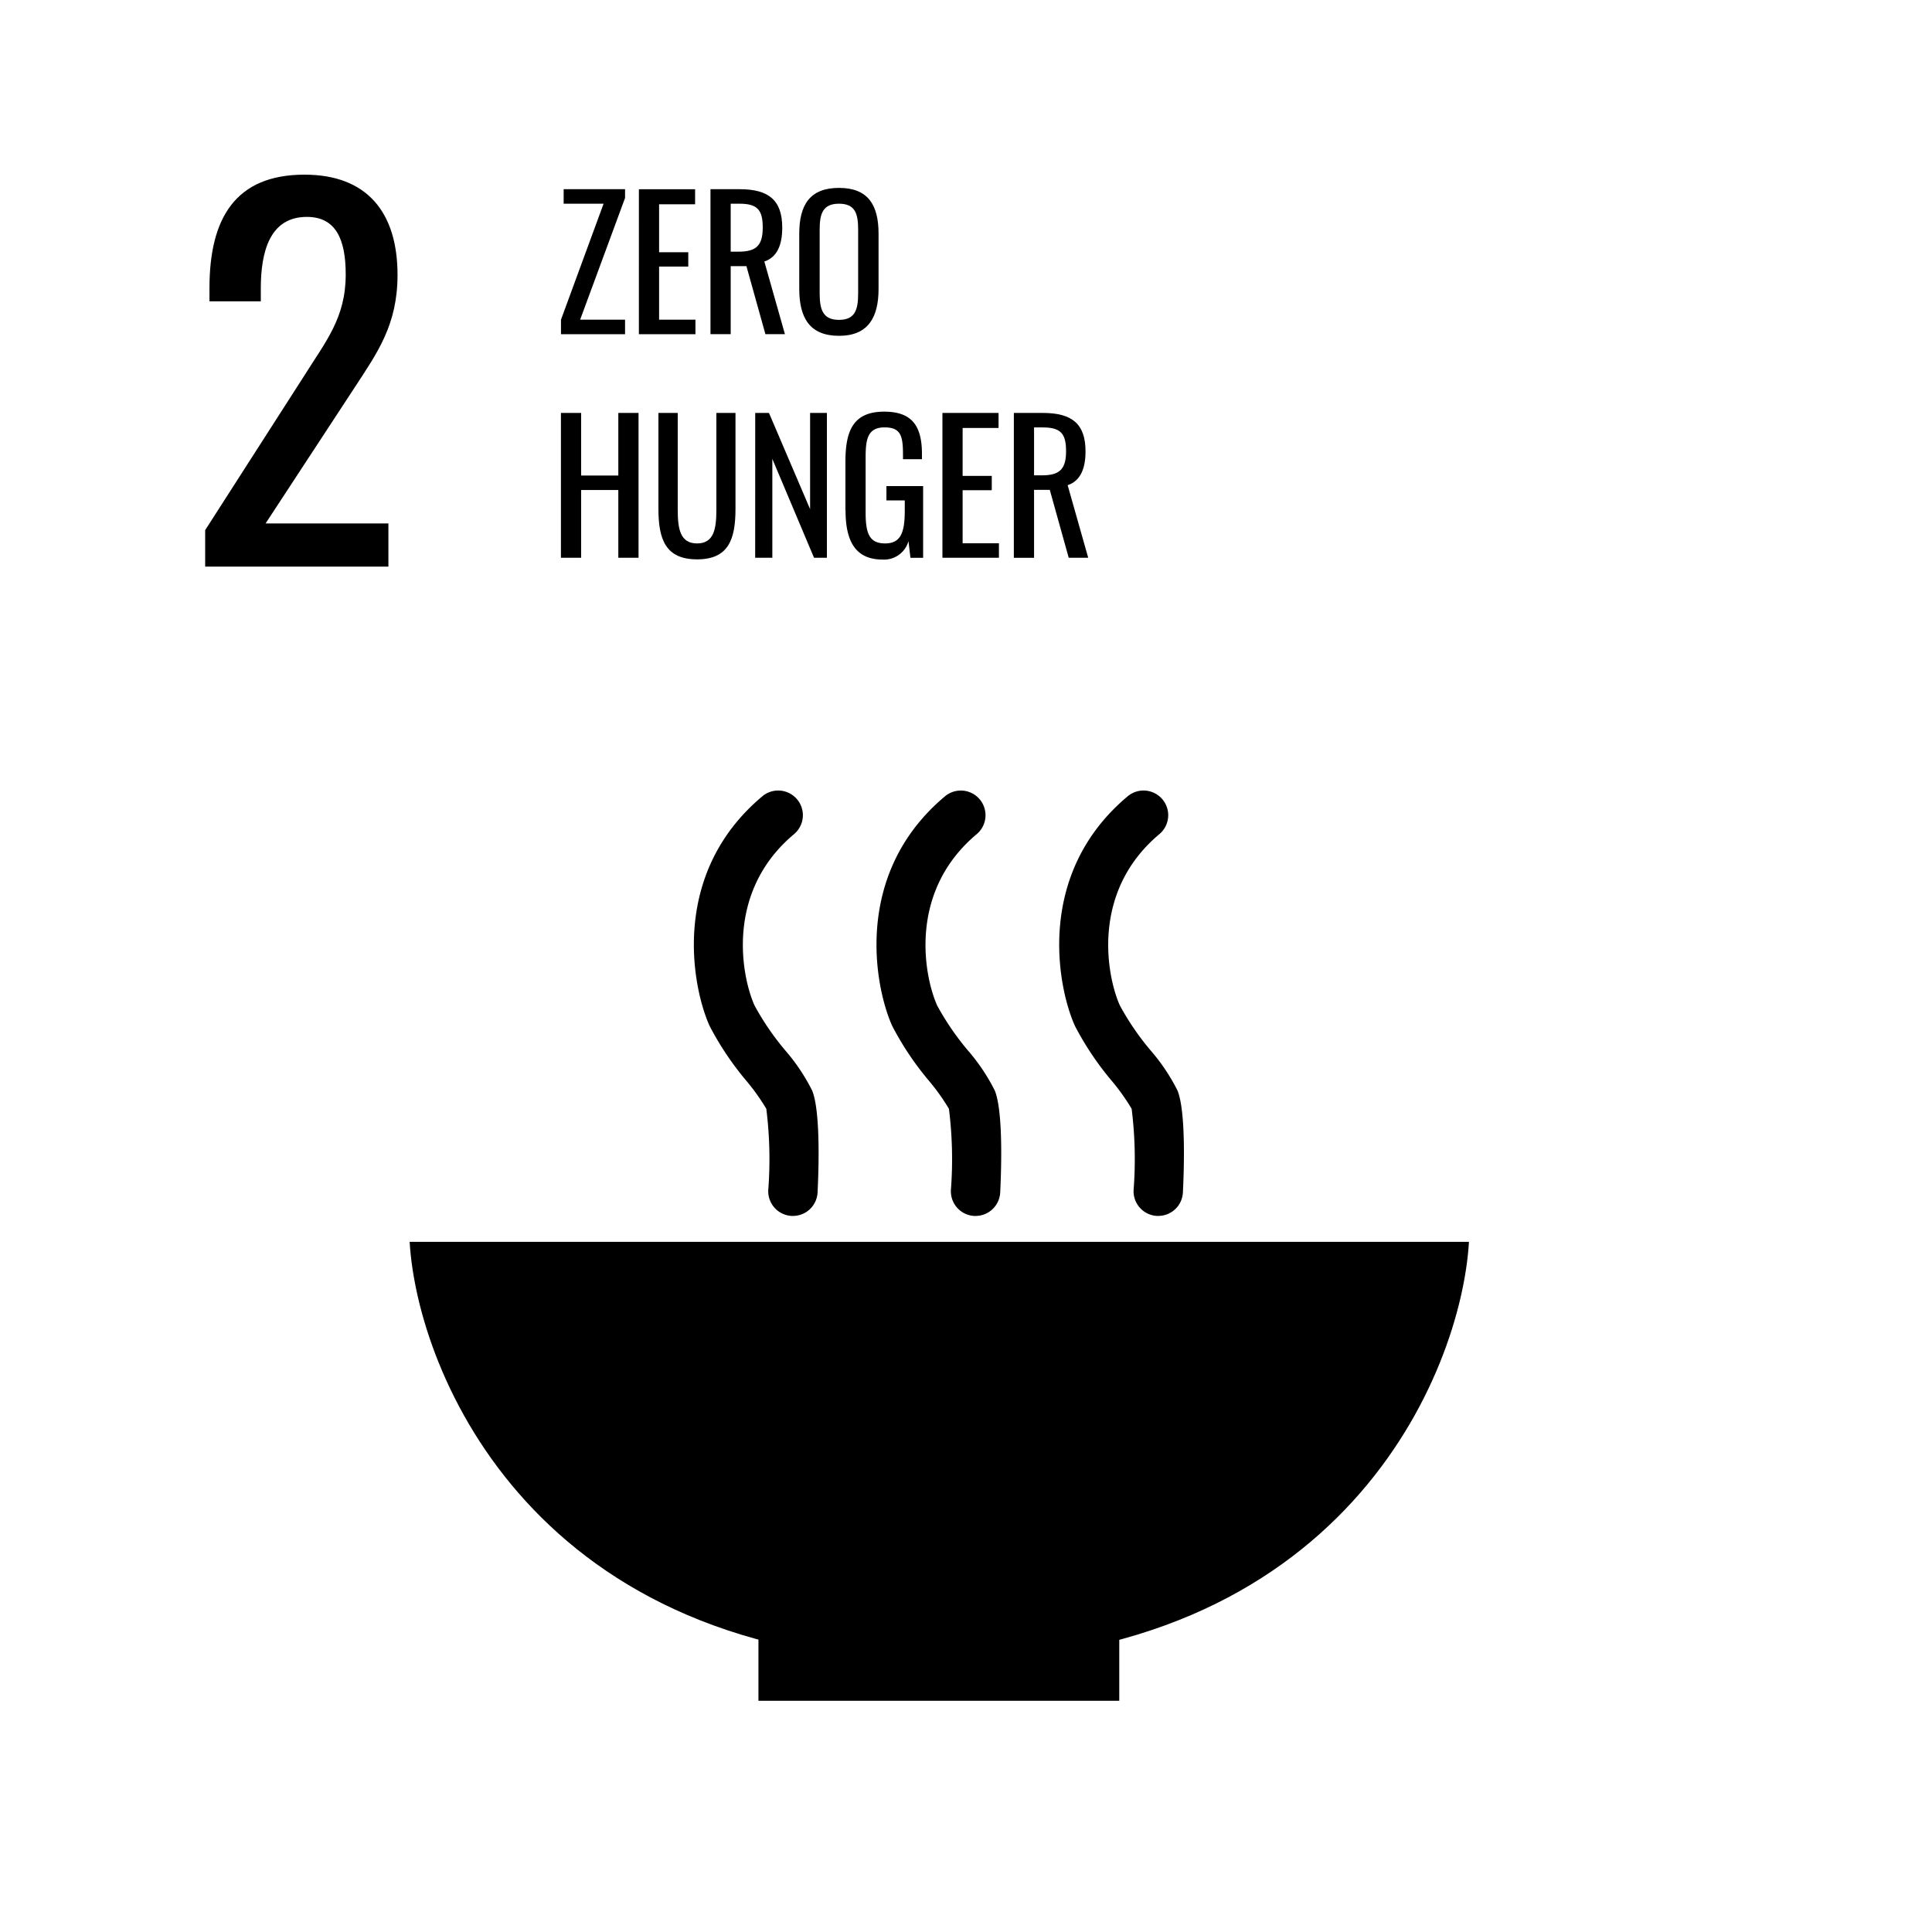
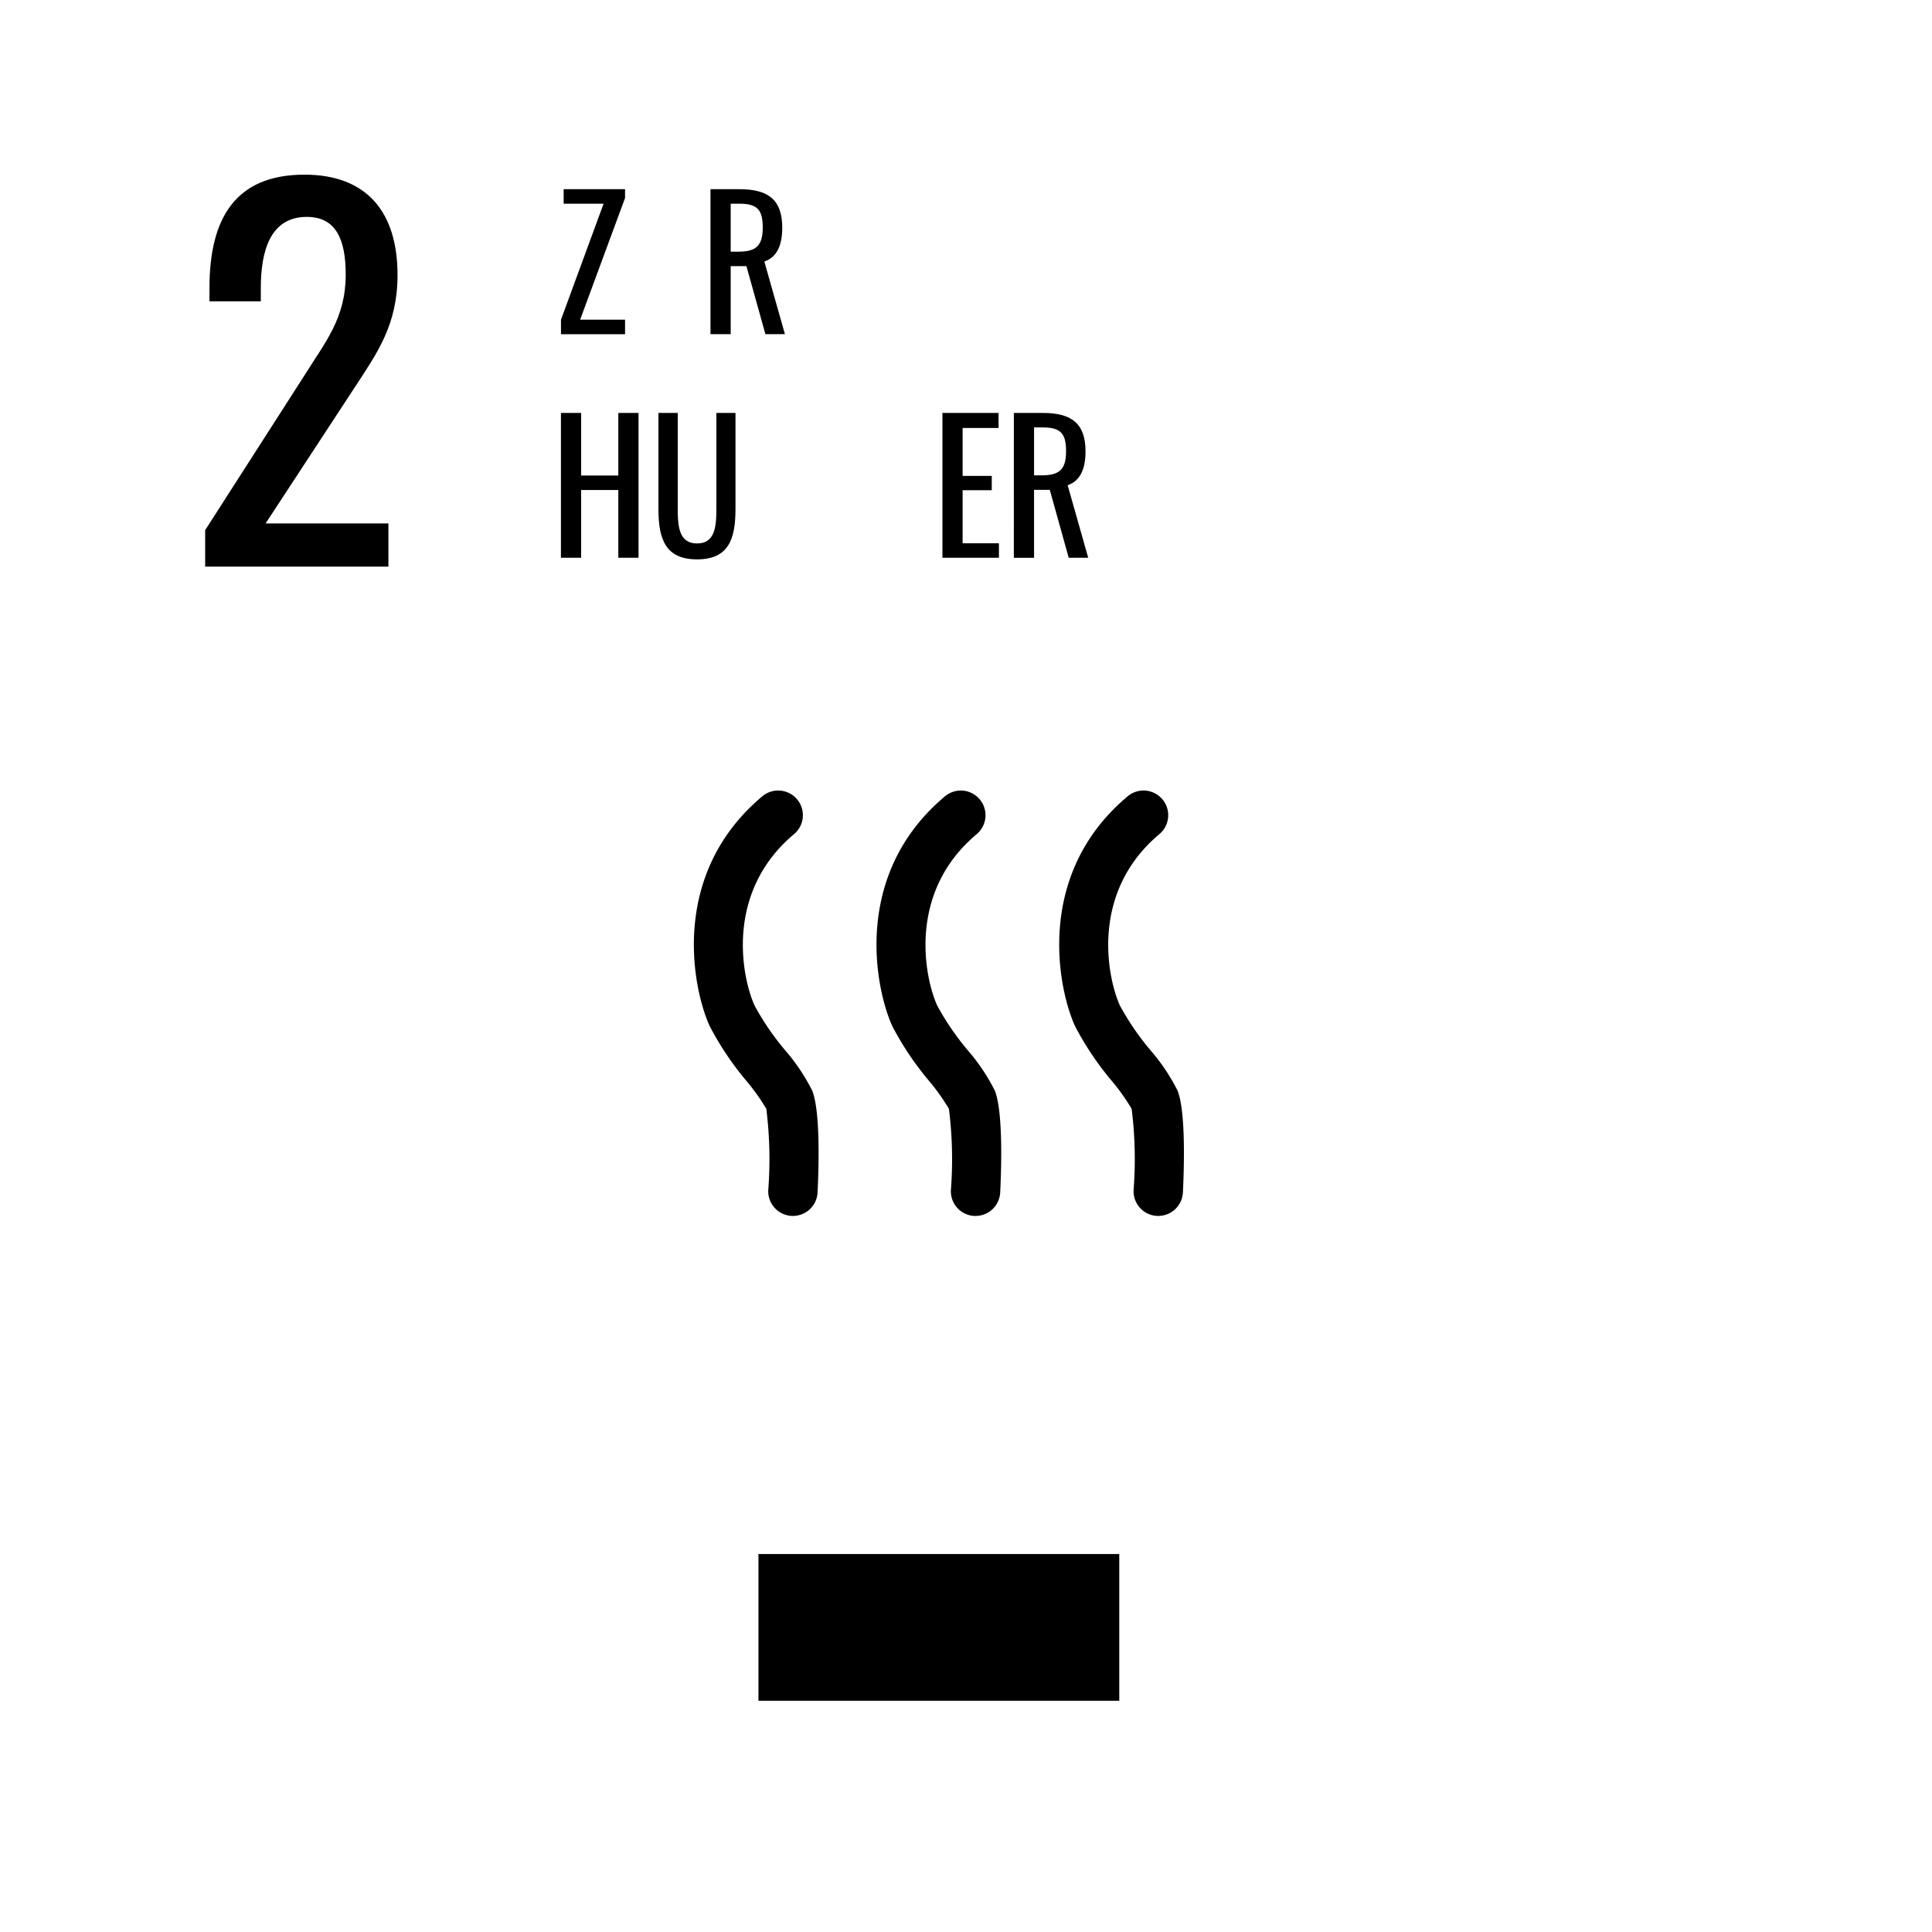
<svg xmlns="http://www.w3.org/2000/svg" width="147.394" height="147.394" viewBox="0 0 147.394 147.394">
  <g id="Gruppe_121" data-name="Gruppe 121" transform="translate(-875.418 -1669.838)">
    <rect id="Rechteck_131" data-name="Rechteck 131" width="147.394" height="147.394" transform="translate(875.418 1669.838)" fill="#fff" />
-     <path id="Pfad_207" data-name="Pfad 207" d="M572.949,240.779c-.592,10.055-9.6,32.062-40.416,32.062-30.8,0-39.809-22.007-40.4-32.062h80.818Z" transform="translate(414.537 1523.801)" />
    <rect id="Rechteck_162" data-name="Rechteck 162" width="27.527" height="11.196" transform="translate(933.281 1788.396)" />
    <path id="Pfad_208" data-name="Pfad 208" d="M553.088,184.893l-.094,0a1.884,1.884,0,0,1-1.789-1.973,30.838,30.838,0,0,0-.149-6.2,16.167,16.167,0,0,0-1.528-2.143,22.84,22.84,0,0,1-2.793-4.169c-1.3-2.852-3.1-11.561,4.018-17.529a1.883,1.883,0,1,1,2.42,2.886c-5.32,4.46-3.975,10.958-3.009,13.085a20.431,20.431,0,0,0,2.335,3.412,14.839,14.839,0,0,1,2.058,3.071c.637,1.59.5,5.963.41,7.769a1.883,1.883,0,0,1-1.879,1.791" transform="translate(382.824 1577.709)" />
    <path id="Pfad_209" data-name="Pfad 209" d="M588.317,184.894l-.094,0a1.883,1.883,0,0,1-1.789-1.973,30.832,30.832,0,0,0-.15-6.2,16.159,16.159,0,0,0-1.527-2.141,22.8,22.8,0,0,1-2.794-4.17c-1.3-2.852-3.1-11.562,4.018-17.53a1.883,1.883,0,1,1,2.42,2.887c-5.319,4.459-3.975,10.957-3.009,13.084a20.458,20.458,0,0,0,2.335,3.412,14.81,14.81,0,0,1,2.058,3.07c.637,1.591.5,5.963.41,7.769a1.883,1.883,0,0,1-1.879,1.791" transform="translate(361.529 1577.71)" />
    <path id="Pfad_210" data-name="Pfad 210" d="M623.546,184.893l-.094,0a1.884,1.884,0,0,1-1.789-1.973,30.848,30.848,0,0,0-.149-6.2,16.125,16.125,0,0,0-1.527-2.142,22.822,22.822,0,0,1-2.794-4.17c-1.3-2.852-3.1-11.562,4.018-17.529a1.883,1.883,0,1,1,2.42,2.886c-5.319,4.459-3.975,10.958-3.009,13.085a20.455,20.455,0,0,0,2.335,3.412,14.8,14.8,0,0,1,2.058,3.07c.637,1.59.5,5.963.41,7.769a1.883,1.883,0,0,1-1.879,1.791" transform="translate(340.238 1577.709)" />
    <path id="Pfad_234" data-name="Pfad 234" d="M450.638,59.733l7.537-11.748c1.648-2.636,3.186-4.428,3.186-7.76,0-2.708-.769-4.391-2.965-4.391-2.816,0-3.513,2.635-3.513,5.454v.988h-3.916V41.25c0-5.306,1.976-8.638,7.247-8.638,4.756,0,7.1,2.855,7.1,7.65,0,3.807-1.538,5.929-3.257,8.565L455.248,59.22h9.37v3.295h-13.98Z" transform="translate(440.432 1650.551)" />
    <path id="Pfad_260" data-name="Pfad 260" d="M519.851,45.324l3.25-8.849h-3.046V35.368h4.684v.67l-3.427,9.286h3.427V46.43h-4.888Z" transform="translate(398.365 1648.904)" />
-     <path id="Pfad_261" data-name="Pfad 261" d="M534.859,35.369h4.288v1.148H536.4v3.659h2.226v1.093H536.4v4.055h2.773V46.43h-4.315Z" transform="translate(389.301 1648.904)" />
    <path id="Pfad_262" data-name="Pfad 262" d="M548.68,35.369h2.226c2.211,0,3.249.832,3.249,2.936,0,1.3-.381,2.253-1.366,2.581l1.571,5.544h-1.489l-1.448-5.189h-1.2V46.43H548.68Zm2.13,4.766c1.3,0,1.857-.409,1.857-1.829,0-1.3-.354-1.83-1.761-1.83h-.683v3.66Z" transform="translate(380.941 1648.903)" />
-     <path id="Pfad_263" data-name="Pfad 263" d="M565.792,42.82V38.627c0-2.185.793-3.5,3.032-3.5s3.018,1.324,3.018,3.5v4.207c0,2.172-.792,3.578-3.018,3.578-2.253,0-3.032-1.393-3.032-3.592m4.493.342V38.313c0-1.23-.232-1.98-1.461-1.98s-1.475.751-1.475,1.98v4.848c0,1.229.231,2.034,1.475,2.034s1.461-.8,1.461-2.034" transform="translate(370.602 1649.046)" />
    <path id="Pfad_339" data-name="Pfad 339" d="M519.851,79.131h1.541v4.774h2.837V79.131h1.542V90.179h-1.542v-5.17h-2.837v5.17h-1.541Z" transform="translate(398.361 1622.211)" />
    <path id="Pfad_340" data-name="Pfad 340" d="M538.64,86.455V79.13h1.473v7.393c0,1.432.178,2.564,1.474,2.564s1.473-1.132,1.473-2.564V79.13h1.459v7.325c0,2.319-.532,3.847-2.932,3.847s-2.947-1.528-2.947-3.847" transform="translate(387.01 1622.21)" />
-     <path id="Pfad_341" data-name="Pfad 341" d="M557.294,79.131h1.049l3.138,7.338V79.131h1.283V90.179h-.983L558.6,82.636v7.544h-1.309Z" transform="translate(375.74 1622.211)" />
-     <path id="Pfad_342" data-name="Pfad 342" d="M574.691,86.409v-3.7c0-2.415.627-3.819,2.961-3.819,2.072,0,2.877,1.037,2.877,3.219v.409h-1.446v-.341c0-1.433-.164-2.087-1.405-2.087-1.363,0-1.446,1.023-1.446,2.387v4.093c0,1.595.273,2.372,1.487,2.372s1.5-.858,1.5-2.523V85.66h-1.4V84.568h2.8v5.47h-.968l-.15-1.269a1.934,1.934,0,0,1-1.964,1.405c-2.073,0-2.837-1.378-2.837-3.765" transform="translate(365.225 1622.354)" />
    <path id="Pfad_343" data-name="Pfad 343" d="M593.348,79.131h4.282v1.146h-2.742v3.655h2.224v1.092h-2.224v4.05h2.77v1.105h-4.31Z" transform="translate(353.969 1622.211)" />
    <path id="Pfad_344" data-name="Pfad 344" d="M607.151,79.131h2.223c2.209,0,3.245.832,3.245,2.933,0,1.3-.381,2.25-1.364,2.578l1.569,5.537h-1.487L609.892,85h-1.2v5.183h-1.542Zm2.128,4.76c1.3,0,1.855-.409,1.855-1.827,0-1.3-.354-1.828-1.76-1.828h-.682v3.655Z" transform="translate(345.615 1622.211)" />
  </g>
</svg>